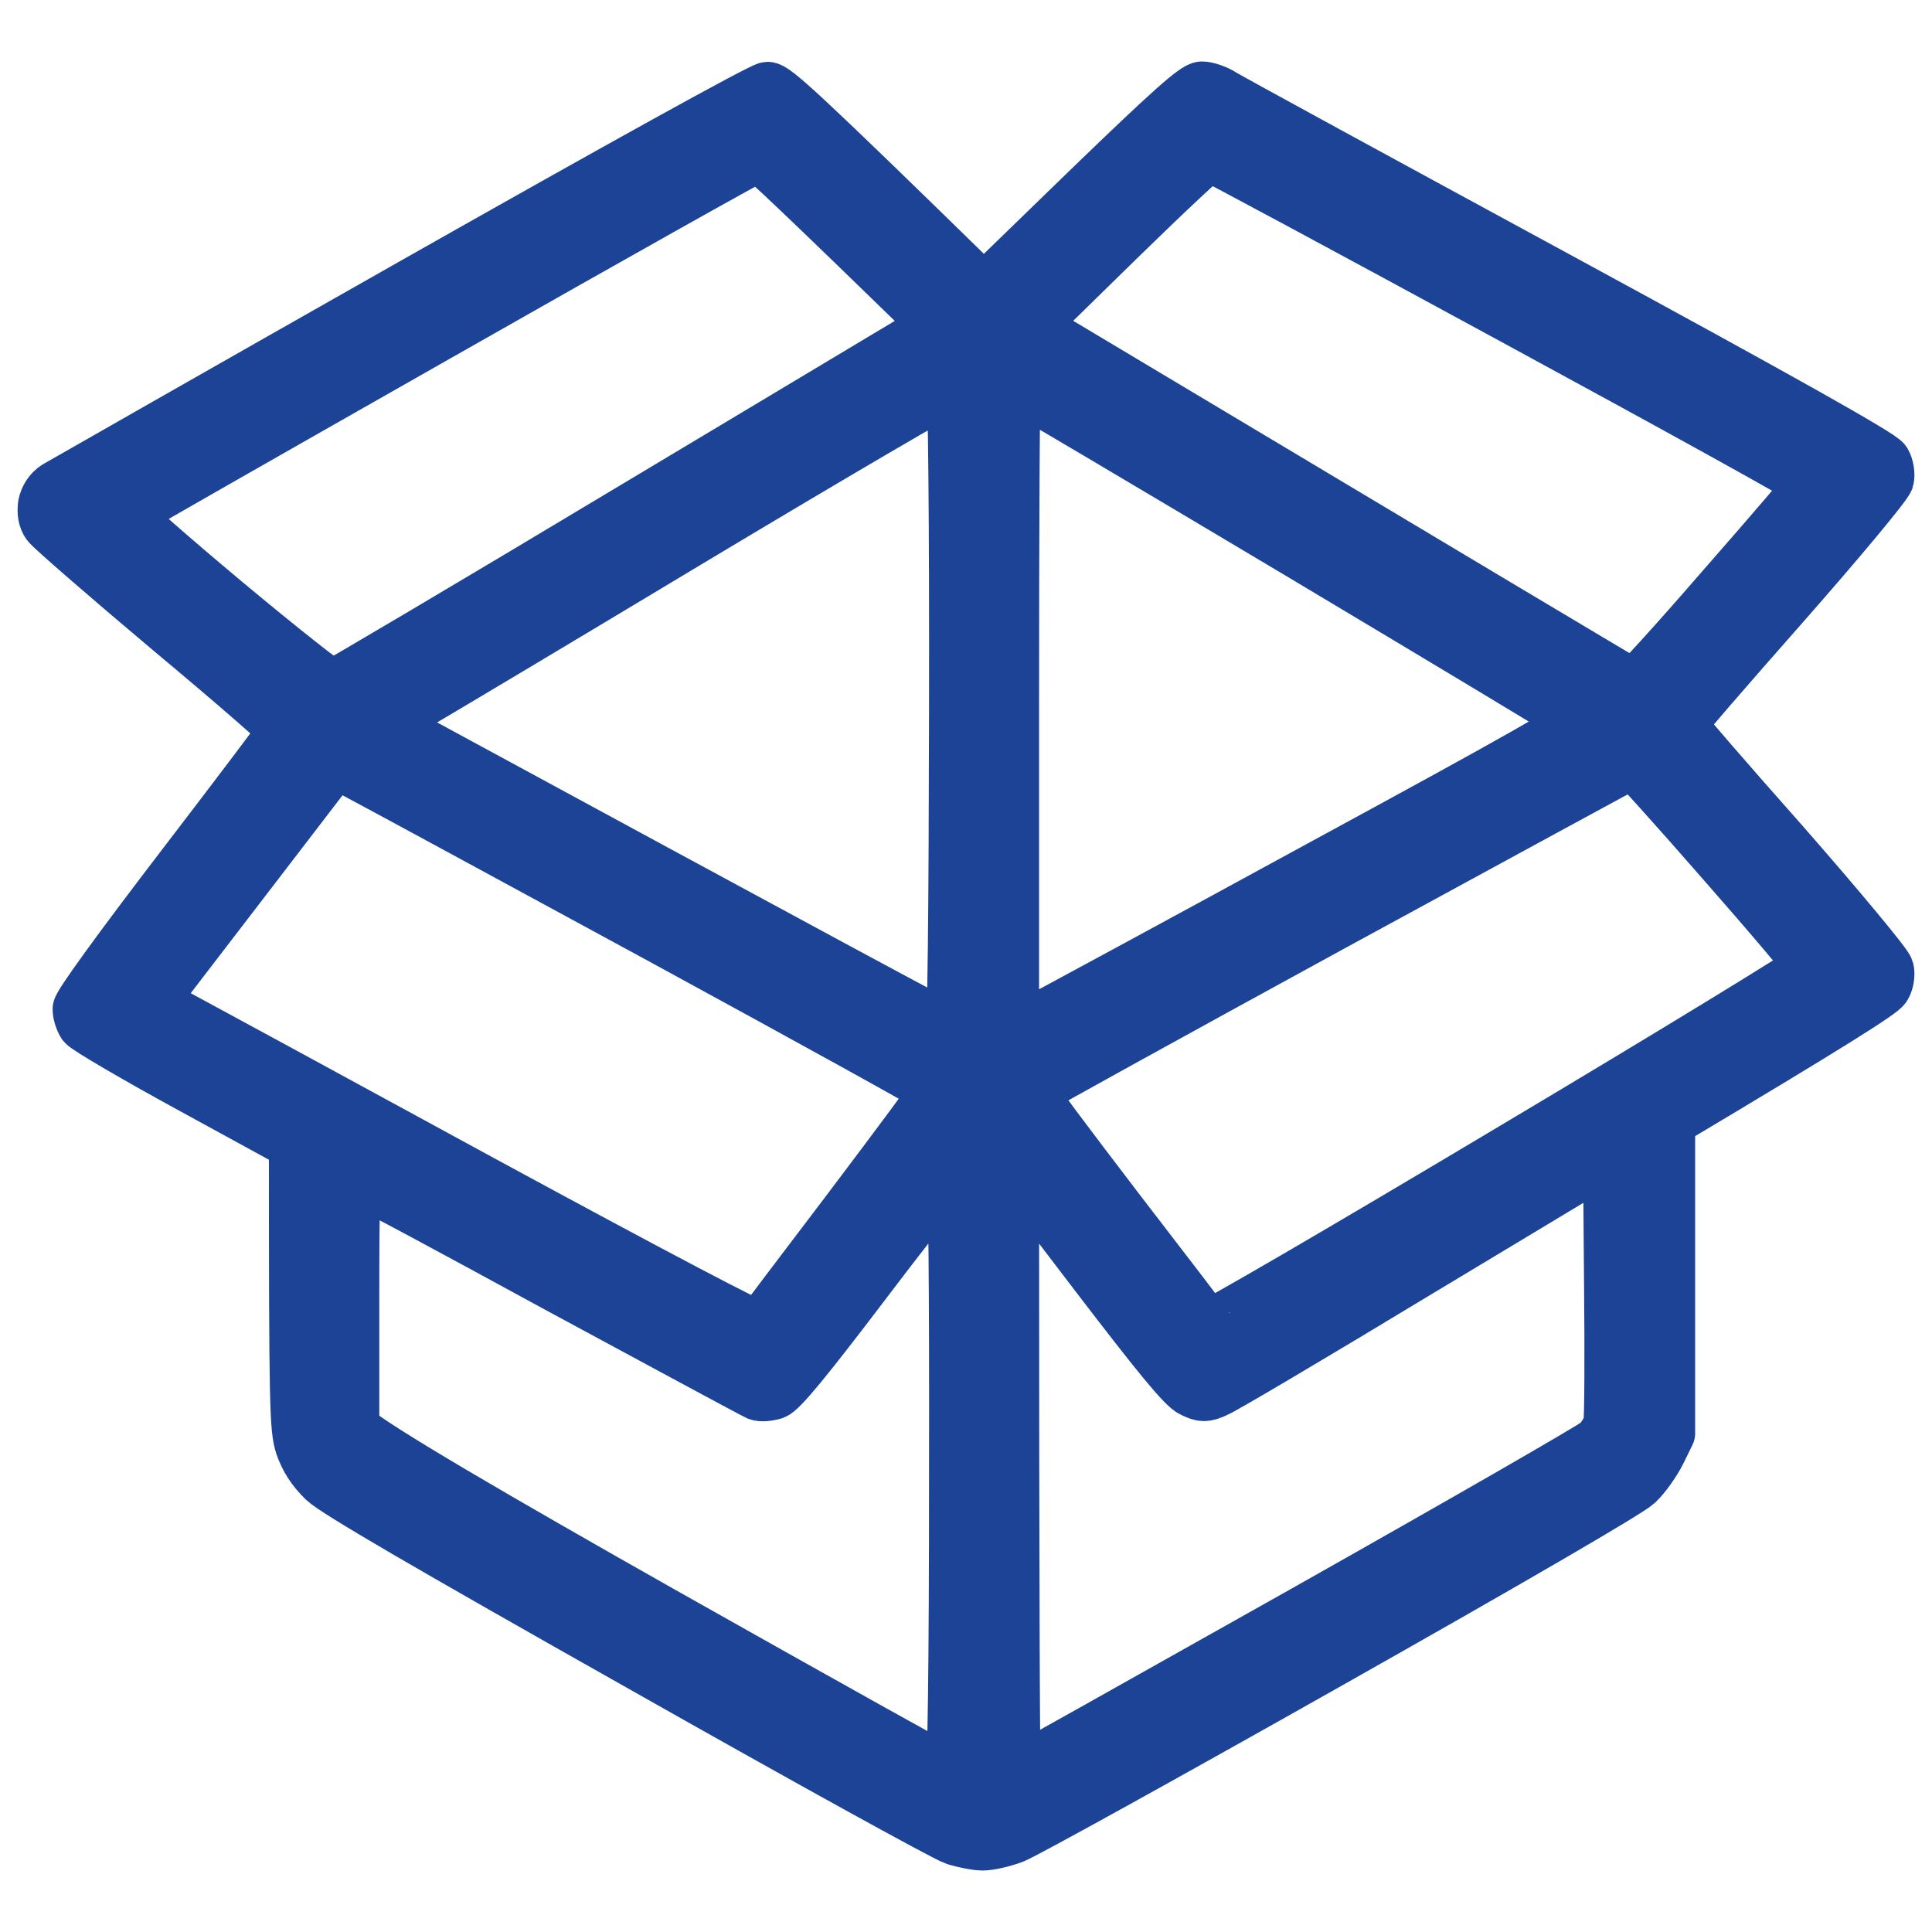
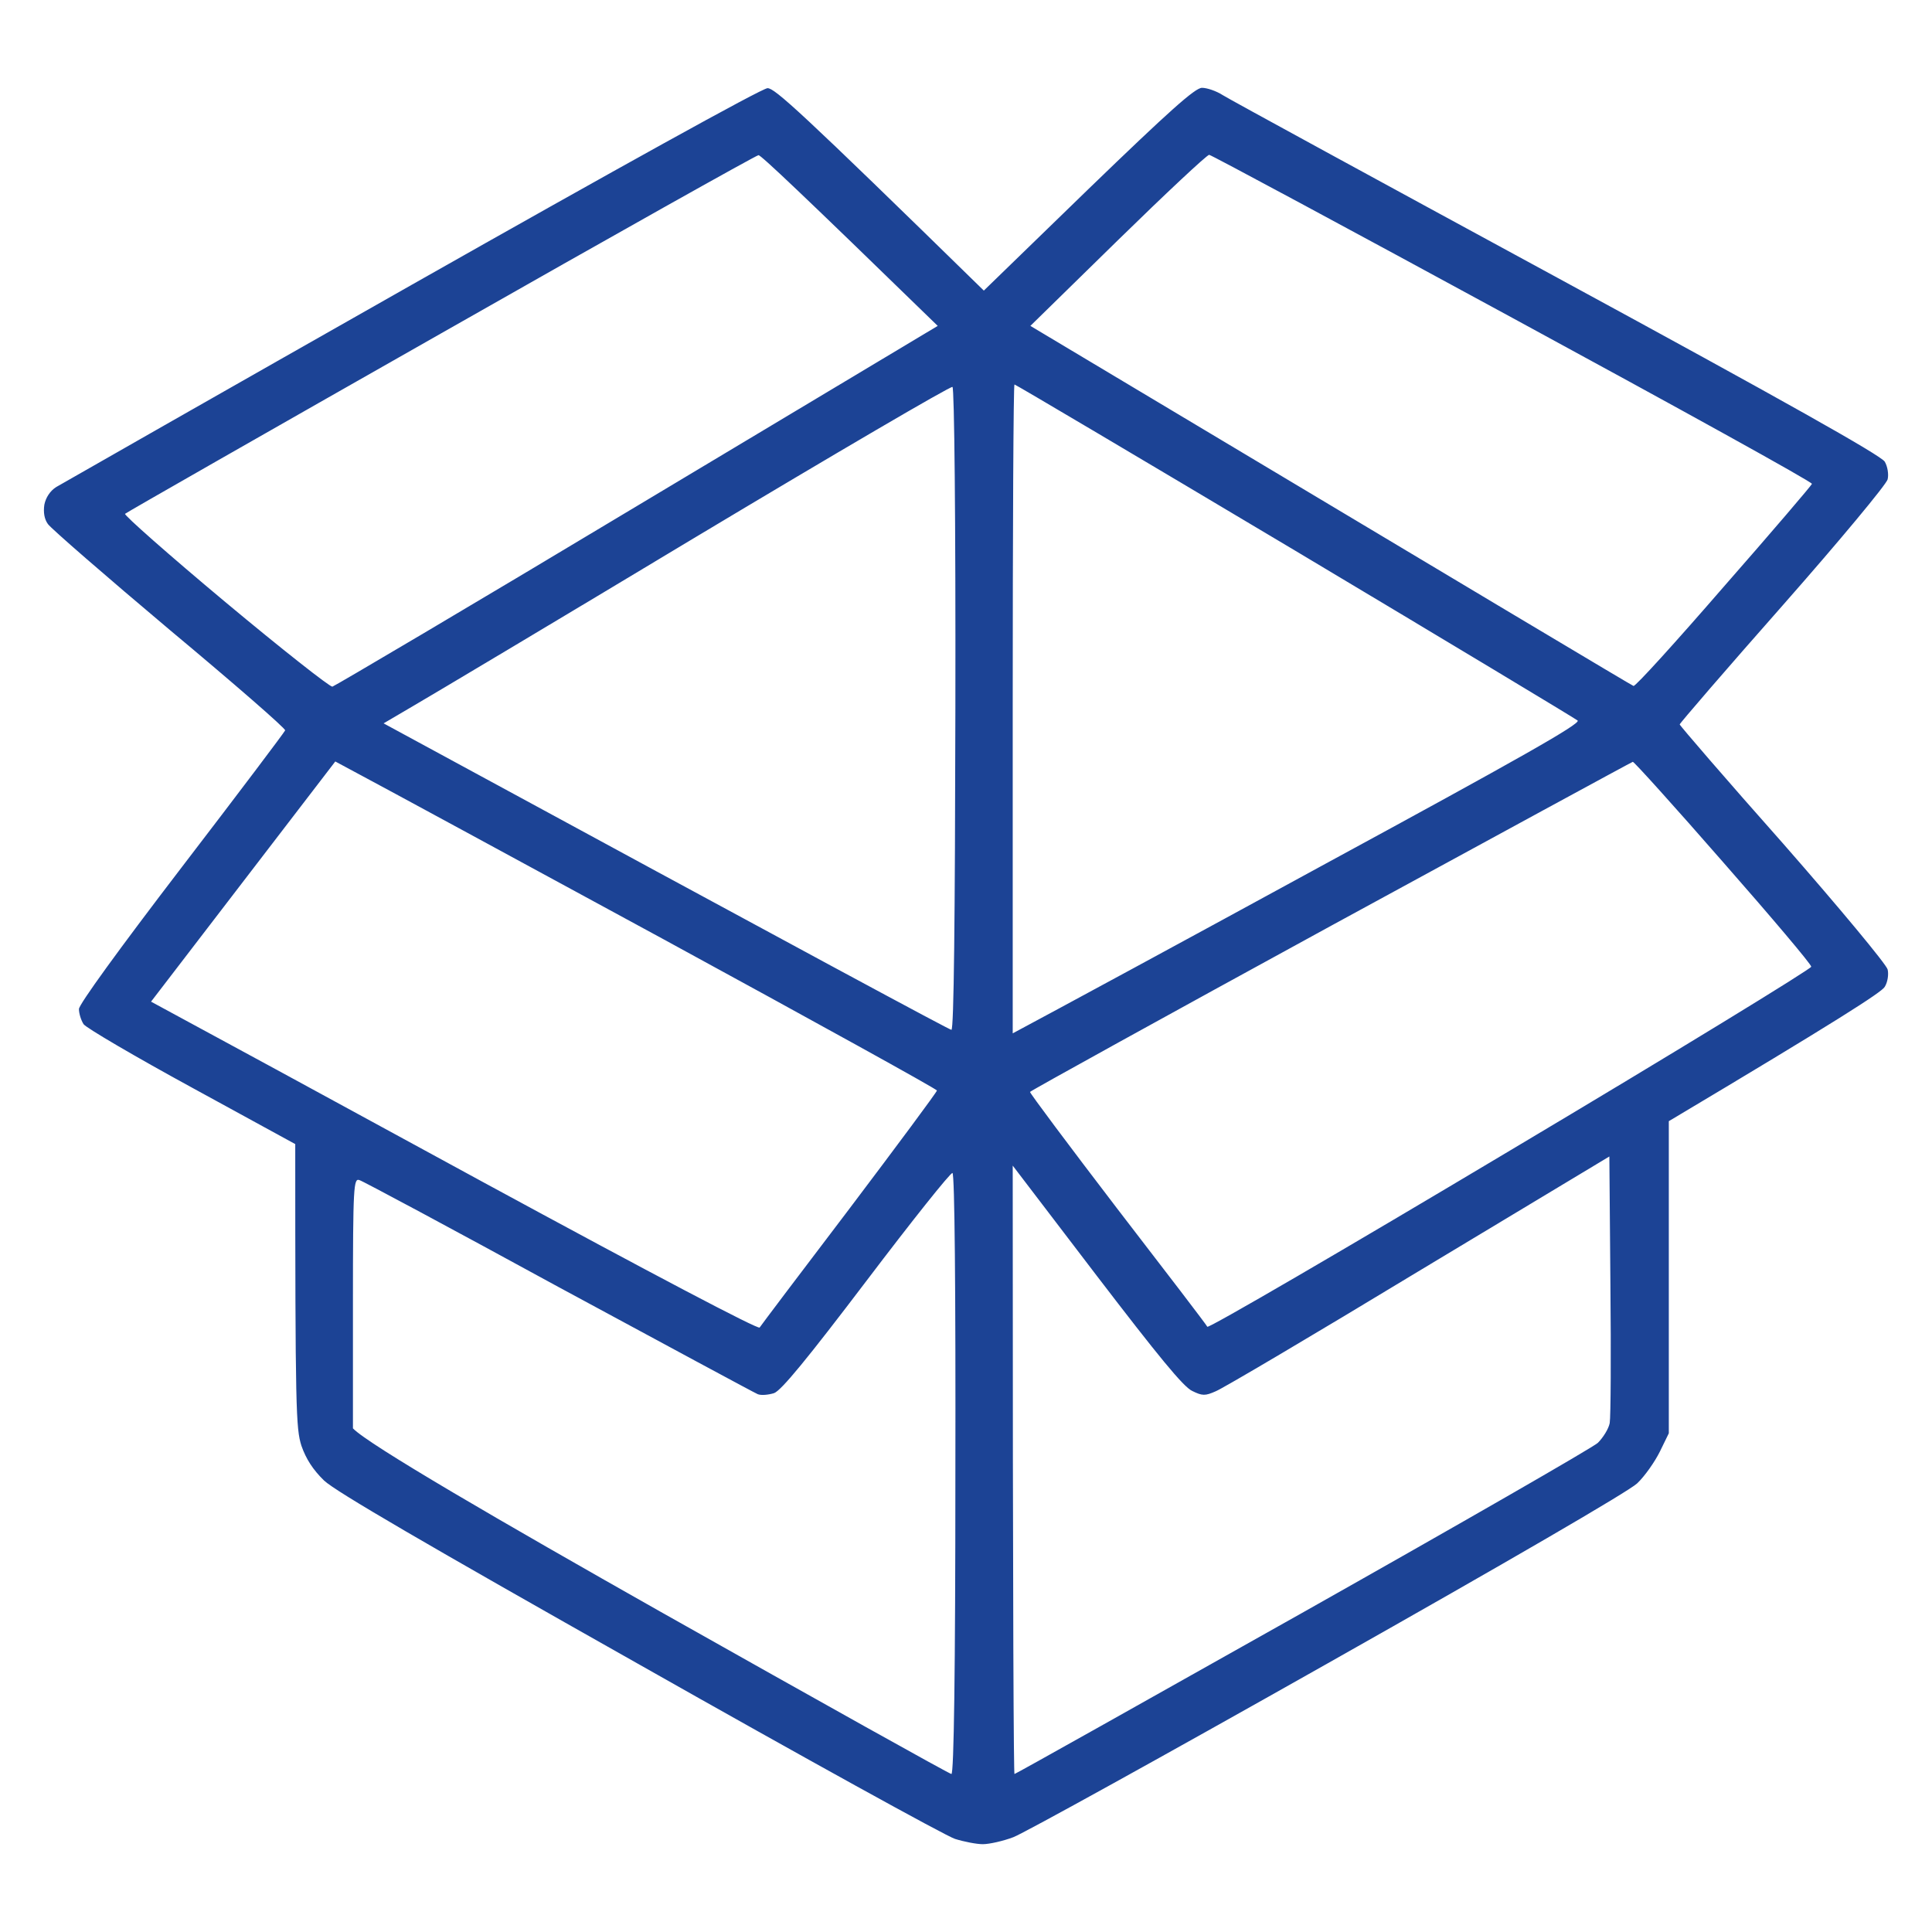
<svg xmlns="http://www.w3.org/2000/svg" fill="none" viewBox="0 0 22 22" height="22" width="22">
  <mask fill="black" height="22" width="23" y="0" x="-0.5" maskUnits="userSpaceOnUse" id="path-1-outside-1_381_6235">
-     <rect height="22" width="23" x="-0.5" fill="white" />
-     <path d="M8.74 1.004C8.822 1.004 9.101 1.253 11.203 3.309L12.394 2.153C13.313 1.265 13.609 1 13.687 1C13.744 1 13.851 1.036 13.925 1.084C13.995 1.129 15.711 2.064 17.731 3.161C20.325 4.57 21.417 5.185 21.462 5.257C21.495 5.313 21.508 5.402 21.495 5.458C21.483 5.514 20.945 6.161 20.301 6.892C19.652 7.627 19.127 8.237 19.127 8.249C19.127 8.261 19.652 8.871 20.301 9.602C20.945 10.337 21.483 10.984 21.495 11.04C21.508 11.096 21.495 11.185 21.462 11.237C21.43 11.297 20.916 11.627 19.003 12.767V16.321L18.901 16.53C18.843 16.647 18.728 16.811 18.642 16.892C18.544 16.984 17.177 17.779 15.12 18.94C13.272 19.984 11.659 20.875 11.54 20.92C11.425 20.964 11.265 21 11.191 21C11.121 21 10.977 20.972 10.875 20.94C10.772 20.908 9.155 20.016 7.283 18.956C4.848 17.582 3.822 16.984 3.69 16.859C3.563 16.735 3.485 16.614 3.432 16.462C3.37 16.265 3.362 16.064 3.362 13.028L2.188 12.386C1.539 12.032 0.985 11.707 0.952 11.663C0.923 11.618 0.899 11.542 0.899 11.49C0.899 11.438 1.35 10.815 2.069 9.876C2.713 9.036 3.243 8.333 3.247 8.317C3.255 8.297 2.664 7.783 1.933 7.173C1.207 6.562 0.583 6.02 0.546 5.968C0.505 5.912 0.492 5.835 0.505 5.747C0.521 5.667 0.57 5.59 0.64 5.546C0.702 5.51 2.524 4.47 4.692 3.241C7.003 1.932 8.678 1.004 8.74 1.004ZM1.424 5.851C1.412 5.867 1.921 6.317 2.565 6.855C3.206 7.39 3.756 7.823 3.785 7.819C3.813 7.811 5.378 6.888 7.258 5.759L10.678 3.711C9.126 2.201 8.662 1.763 8.637 1.767C8.613 1.767 6.987 2.679 5.025 3.795C3.058 4.912 1.441 5.835 1.424 5.851ZM11.733 3.711C17.033 6.88 18.585 7.807 18.601 7.811C18.622 7.819 19.081 7.313 19.627 6.683C20.177 6.056 20.629 5.526 20.633 5.51C20.641 5.49 19.106 4.643 17.226 3.622C15.35 2.602 13.79 1.763 13.769 1.763C13.744 1.763 13.276 2.201 12.73 2.735L11.733 3.711ZM4.717 8.032L4.368 8.237C9.348 10.94 10.813 11.727 10.834 11.727C10.862 11.723 10.875 10.478 10.879 8.072C10.883 5.904 10.867 4.414 10.846 4.406C10.825 4.394 9.516 5.161 7.935 6.108C6.359 7.056 4.91 7.92 4.717 8.032ZM11.532 11.767C12.028 11.502 13.49 10.711 15.095 9.835C17.283 8.647 18.002 8.241 17.965 8.205C17.936 8.181 16.487 7.309 14.746 6.269C13.001 5.229 11.564 4.378 11.552 4.378C11.54 4.378 11.532 6.04 11.532 8.072V11.767ZM1.72 11.406C2.212 11.671 3.764 12.514 5.488 13.454C7.455 14.522 8.633 15.141 8.65 15.117C8.666 15.092 9.126 14.482 9.676 13.759C10.222 13.036 10.669 12.434 10.669 12.418C10.669 12.402 9.27 11.63 7.562 10.699C5.854 9.771 4.314 8.936 4.138 8.843L3.818 8.671L1.72 11.406ZM11.729 12.434C11.725 12.446 12.172 13.044 12.722 13.763C13.276 14.482 13.74 15.088 13.748 15.108C13.761 15.129 15.313 14.225 17.197 13.1C19.085 11.976 20.625 11.032 20.625 11.008C20.625 10.98 20.173 10.446 19.619 9.815C19.069 9.185 18.605 8.671 18.593 8.675C18.585 8.675 17.037 9.518 15.157 10.542C13.276 11.57 11.733 12.422 11.729 12.434ZM16.15 14.478C14.956 15.201 13.917 15.815 13.843 15.843C13.724 15.896 13.691 15.896 13.576 15.839C13.477 15.795 13.186 15.438 12.488 14.526L11.532 13.273C11.532 18.643 11.544 20.201 11.552 20.201C11.564 20.201 13.038 19.373 14.828 18.366C16.618 17.357 18.133 16.486 18.195 16.43C18.256 16.369 18.318 16.269 18.33 16.205C18.342 16.137 18.346 15.43 18.338 14.627L18.326 13.169L16.15 14.478ZM8.814 15.864C8.752 15.883 8.67 15.892 8.629 15.876C8.588 15.859 7.57 15.309 6.359 14.655C5.152 13.996 4.134 13.45 4.093 13.438C4.027 13.414 4.019 13.498 4.019 14.839V16.265C4.195 16.45 5.71 17.329 7.521 18.353C9.323 19.369 10.813 20.201 10.834 20.201C10.862 20.201 10.879 19.032 10.879 16.787C10.883 14.683 10.871 13.37 10.846 13.357C10.825 13.349 10.386 13.9 9.869 14.582C9.192 15.474 8.896 15.835 8.814 15.864Z" clip-rule="evenodd" fill-rule="evenodd" />
-   </mask>
+     </mask>
  <path fill="#1C4395" d="M8.74 1.004C8.822 1.004 9.101 1.253 11.203 3.309L12.394 2.153C13.313 1.265 13.609 1 13.687 1C13.744 1 13.851 1.036 13.925 1.084C13.995 1.129 15.711 2.064 17.731 3.161C20.325 4.57 21.417 5.185 21.462 5.257C21.495 5.313 21.508 5.402 21.495 5.458C21.483 5.514 20.945 6.161 20.301 6.892C19.652 7.627 19.127 8.237 19.127 8.249C19.127 8.261 19.652 8.871 20.301 9.602C20.945 10.337 21.483 10.984 21.495 11.04C21.508 11.096 21.495 11.185 21.462 11.237C21.43 11.297 20.916 11.627 19.003 12.767V16.321L18.901 16.53C18.843 16.647 18.728 16.811 18.642 16.892C18.544 16.984 17.177 17.779 15.12 18.94C13.272 19.984 11.659 20.875 11.54 20.92C11.425 20.964 11.265 21 11.191 21C11.121 21 10.977 20.972 10.875 20.94C10.772 20.908 9.155 20.016 7.283 18.956C4.848 17.582 3.822 16.984 3.69 16.859C3.563 16.735 3.485 16.614 3.432 16.462C3.37 16.265 3.362 16.064 3.362 13.028L2.188 12.386C1.539 12.032 0.985 11.707 0.952 11.663C0.923 11.618 0.899 11.542 0.899 11.49C0.899 11.438 1.35 10.815 2.069 9.876C2.713 9.036 3.243 8.333 3.247 8.317C3.255 8.297 2.664 7.783 1.933 7.173C1.207 6.562 0.583 6.02 0.546 5.968C0.505 5.912 0.492 5.835 0.505 5.747C0.521 5.667 0.57 5.59 0.64 5.546C0.702 5.51 2.524 4.47 4.692 3.241C7.003 1.932 8.678 1.004 8.74 1.004ZM1.424 5.851C1.412 5.867 1.921 6.317 2.565 6.855C3.206 7.39 3.756 7.823 3.785 7.819C3.813 7.811 5.378 6.888 7.258 5.759L10.678 3.711C9.126 2.201 8.662 1.763 8.637 1.767C8.613 1.767 6.987 2.679 5.025 3.795C3.058 4.912 1.441 5.835 1.424 5.851ZM11.733 3.711C17.033 6.88 18.585 7.807 18.601 7.811C18.622 7.819 19.081 7.313 19.627 6.683C20.177 6.056 20.629 5.526 20.633 5.51C20.641 5.49 19.106 4.643 17.226 3.622C15.35 2.602 13.79 1.763 13.769 1.763C13.744 1.763 13.276 2.201 12.73 2.735L11.733 3.711ZM4.717 8.032L4.368 8.237C9.348 10.94 10.813 11.727 10.834 11.727C10.862 11.723 10.875 10.478 10.879 8.072C10.883 5.904 10.867 4.414 10.846 4.406C10.825 4.394 9.516 5.161 7.935 6.108C6.359 7.056 4.91 7.92 4.717 8.032ZM11.532 11.767C12.028 11.502 13.49 10.711 15.095 9.835C17.283 8.647 18.002 8.241 17.965 8.205C17.936 8.181 16.487 7.309 14.746 6.269C13.001 5.229 11.564 4.378 11.552 4.378C11.54 4.378 11.532 6.04 11.532 8.072V11.767ZM1.72 11.406C2.212 11.671 3.764 12.514 5.488 13.454C7.455 14.522 8.633 15.141 8.65 15.117C8.666 15.092 9.126 14.482 9.676 13.759C10.222 13.036 10.669 12.434 10.669 12.418C10.669 12.402 9.27 11.63 7.562 10.699C5.854 9.771 4.314 8.936 4.138 8.843L3.818 8.671L1.72 11.406ZM11.729 12.434C11.725 12.446 12.172 13.044 12.722 13.763C13.276 14.482 13.74 15.088 13.748 15.108C13.761 15.129 15.313 14.225 17.197 13.1C19.085 11.976 20.625 11.032 20.625 11.008C20.625 10.98 20.173 10.446 19.619 9.815C19.069 9.185 18.605 8.671 18.593 8.675C18.585 8.675 17.037 9.518 15.157 10.542C13.276 11.57 11.733 12.422 11.729 12.434ZM16.15 14.478C14.956 15.201 13.917 15.815 13.843 15.843C13.724 15.896 13.691 15.896 13.576 15.839C13.477 15.795 13.186 15.438 12.488 14.526L11.532 13.273C11.532 18.643 11.544 20.201 11.552 20.201C11.564 20.201 13.038 19.373 14.828 18.366C16.618 17.357 18.133 16.486 18.195 16.43C18.256 16.369 18.318 16.269 18.33 16.205C18.342 16.137 18.346 15.43 18.338 14.627L18.326 13.169L16.15 14.478ZM8.814 15.864C8.752 15.883 8.67 15.892 8.629 15.876C8.588 15.859 7.57 15.309 6.359 14.655C5.152 13.996 4.134 13.45 4.093 13.438C4.027 13.414 4.019 13.498 4.019 14.839V16.265C4.195 16.45 5.71 17.329 7.521 18.353C9.323 19.369 10.813 20.201 10.834 20.201C10.862 20.201 10.879 19.032 10.879 16.787C10.883 14.683 10.871 13.37 10.846 13.357C10.825 13.349 10.386 13.9 9.869 14.582C9.192 15.474 8.896 15.835 8.814 15.864Z" clip-rule="evenodd" fill-rule="evenodd" />
-   <path mask="url(#path-1-outside-1_381_6235)" stroke-linejoin="round" stroke-width="0.6" stroke="#1C4395" d="M8.74 1.004C8.822 1.004 9.101 1.253 11.203 3.309L12.394 2.153C13.313 1.265 13.609 1 13.687 1C13.744 1 13.851 1.036 13.925 1.084C13.995 1.129 15.711 2.064 17.731 3.161C20.325 4.57 21.417 5.185 21.462 5.257C21.495 5.313 21.508 5.402 21.495 5.458C21.483 5.514 20.945 6.161 20.301 6.892C19.652 7.627 19.127 8.237 19.127 8.249C19.127 8.261 19.652 8.871 20.301 9.602C20.945 10.337 21.483 10.984 21.495 11.04C21.508 11.096 21.495 11.185 21.462 11.237C21.43 11.297 20.916 11.627 19.003 12.767V16.321L18.901 16.53C18.843 16.647 18.728 16.811 18.642 16.892C18.544 16.984 17.177 17.779 15.12 18.94C13.272 19.984 11.659 20.875 11.54 20.92C11.425 20.964 11.265 21 11.191 21C11.121 21 10.977 20.972 10.875 20.94C10.772 20.908 9.155 20.016 7.283 18.956C4.848 17.582 3.822 16.984 3.69 16.859C3.563 16.735 3.485 16.614 3.432 16.462C3.37 16.265 3.362 16.064 3.362 13.028L2.188 12.386C1.539 12.032 0.985 11.707 0.952 11.663C0.923 11.618 0.899 11.542 0.899 11.49C0.899 11.438 1.35 10.815 2.069 9.876C2.713 9.036 3.243 8.333 3.247 8.317C3.255 8.297 2.664 7.783 1.933 7.173C1.207 6.562 0.583 6.02 0.546 5.968C0.505 5.912 0.492 5.835 0.505 5.747C0.521 5.667 0.57 5.59 0.64 5.546C0.702 5.51 2.524 4.47 4.692 3.241C7.003 1.932 8.678 1.004 8.74 1.004ZM1.424 5.851C1.412 5.867 1.921 6.317 2.565 6.855C3.206 7.39 3.756 7.823 3.785 7.819C3.813 7.811 5.378 6.888 7.258 5.759L10.678 3.711C9.126 2.201 8.662 1.763 8.637 1.767C8.613 1.767 6.987 2.679 5.025 3.795C3.058 4.912 1.441 5.835 1.424 5.851ZM11.733 3.711C17.033 6.88 18.585 7.807 18.601 7.811C18.622 7.819 19.081 7.313 19.627 6.683C20.177 6.056 20.629 5.526 20.633 5.51C20.641 5.49 19.106 4.643 17.226 3.622C15.35 2.602 13.79 1.763 13.769 1.763C13.744 1.763 13.276 2.201 12.73 2.735L11.733 3.711ZM4.717 8.032L4.368 8.237C9.348 10.94 10.813 11.727 10.834 11.727C10.862 11.723 10.875 10.478 10.879 8.072C10.883 5.904 10.867 4.414 10.846 4.406C10.825 4.394 9.516 5.161 7.935 6.108C6.359 7.056 4.91 7.92 4.717 8.032ZM11.532 11.767C12.028 11.502 13.49 10.711 15.095 9.835C17.283 8.647 18.002 8.241 17.965 8.205C17.936 8.181 16.487 7.309 14.746 6.269C13.001 5.229 11.564 4.378 11.552 4.378C11.54 4.378 11.532 6.04 11.532 8.072V11.767ZM1.72 11.406C2.212 11.671 3.764 12.514 5.488 13.454C7.455 14.522 8.633 15.141 8.65 15.117C8.666 15.092 9.126 14.482 9.676 13.759C10.222 13.036 10.669 12.434 10.669 12.418C10.669 12.402 9.27 11.63 7.562 10.699C5.854 9.771 4.314 8.936 4.138 8.843L3.818 8.671L1.72 11.406ZM11.729 12.434C11.725 12.446 12.172 13.044 12.722 13.763C13.276 14.482 13.74 15.088 13.748 15.108C13.761 15.129 15.313 14.225 17.197 13.1C19.085 11.976 20.625 11.032 20.625 11.008C20.625 10.98 20.173 10.446 19.619 9.815C19.069 9.185 18.605 8.671 18.593 8.675C18.585 8.675 17.037 9.518 15.157 10.542C13.276 11.57 11.733 12.422 11.729 12.434ZM16.15 14.478C14.956 15.201 13.917 15.815 13.843 15.843C13.724 15.896 13.691 15.896 13.576 15.839C13.477 15.795 13.186 15.438 12.488 14.526L11.532 13.273C11.532 18.643 11.544 20.201 11.552 20.201C11.564 20.201 13.038 19.373 14.828 18.366C16.618 17.357 18.133 16.486 18.195 16.43C18.256 16.369 18.318 16.269 18.33 16.205C18.342 16.137 18.346 15.43 18.338 14.627L18.326 13.169L16.15 14.478ZM8.814 15.864C8.752 15.883 8.67 15.892 8.629 15.876C8.588 15.859 7.57 15.309 6.359 14.655C5.152 13.996 4.134 13.45 4.093 13.438C4.027 13.414 4.019 13.498 4.019 14.839V16.265C4.195 16.45 5.71 17.329 7.521 18.353C9.323 19.369 10.813 20.201 10.834 20.201C10.862 20.201 10.879 19.032 10.879 16.787C10.883 14.683 10.871 13.37 10.846 13.357C10.825 13.349 10.386 13.9 9.869 14.582C9.192 15.474 8.896 15.835 8.814 15.864Z" clip-rule="evenodd" fill-rule="evenodd" />
</svg>